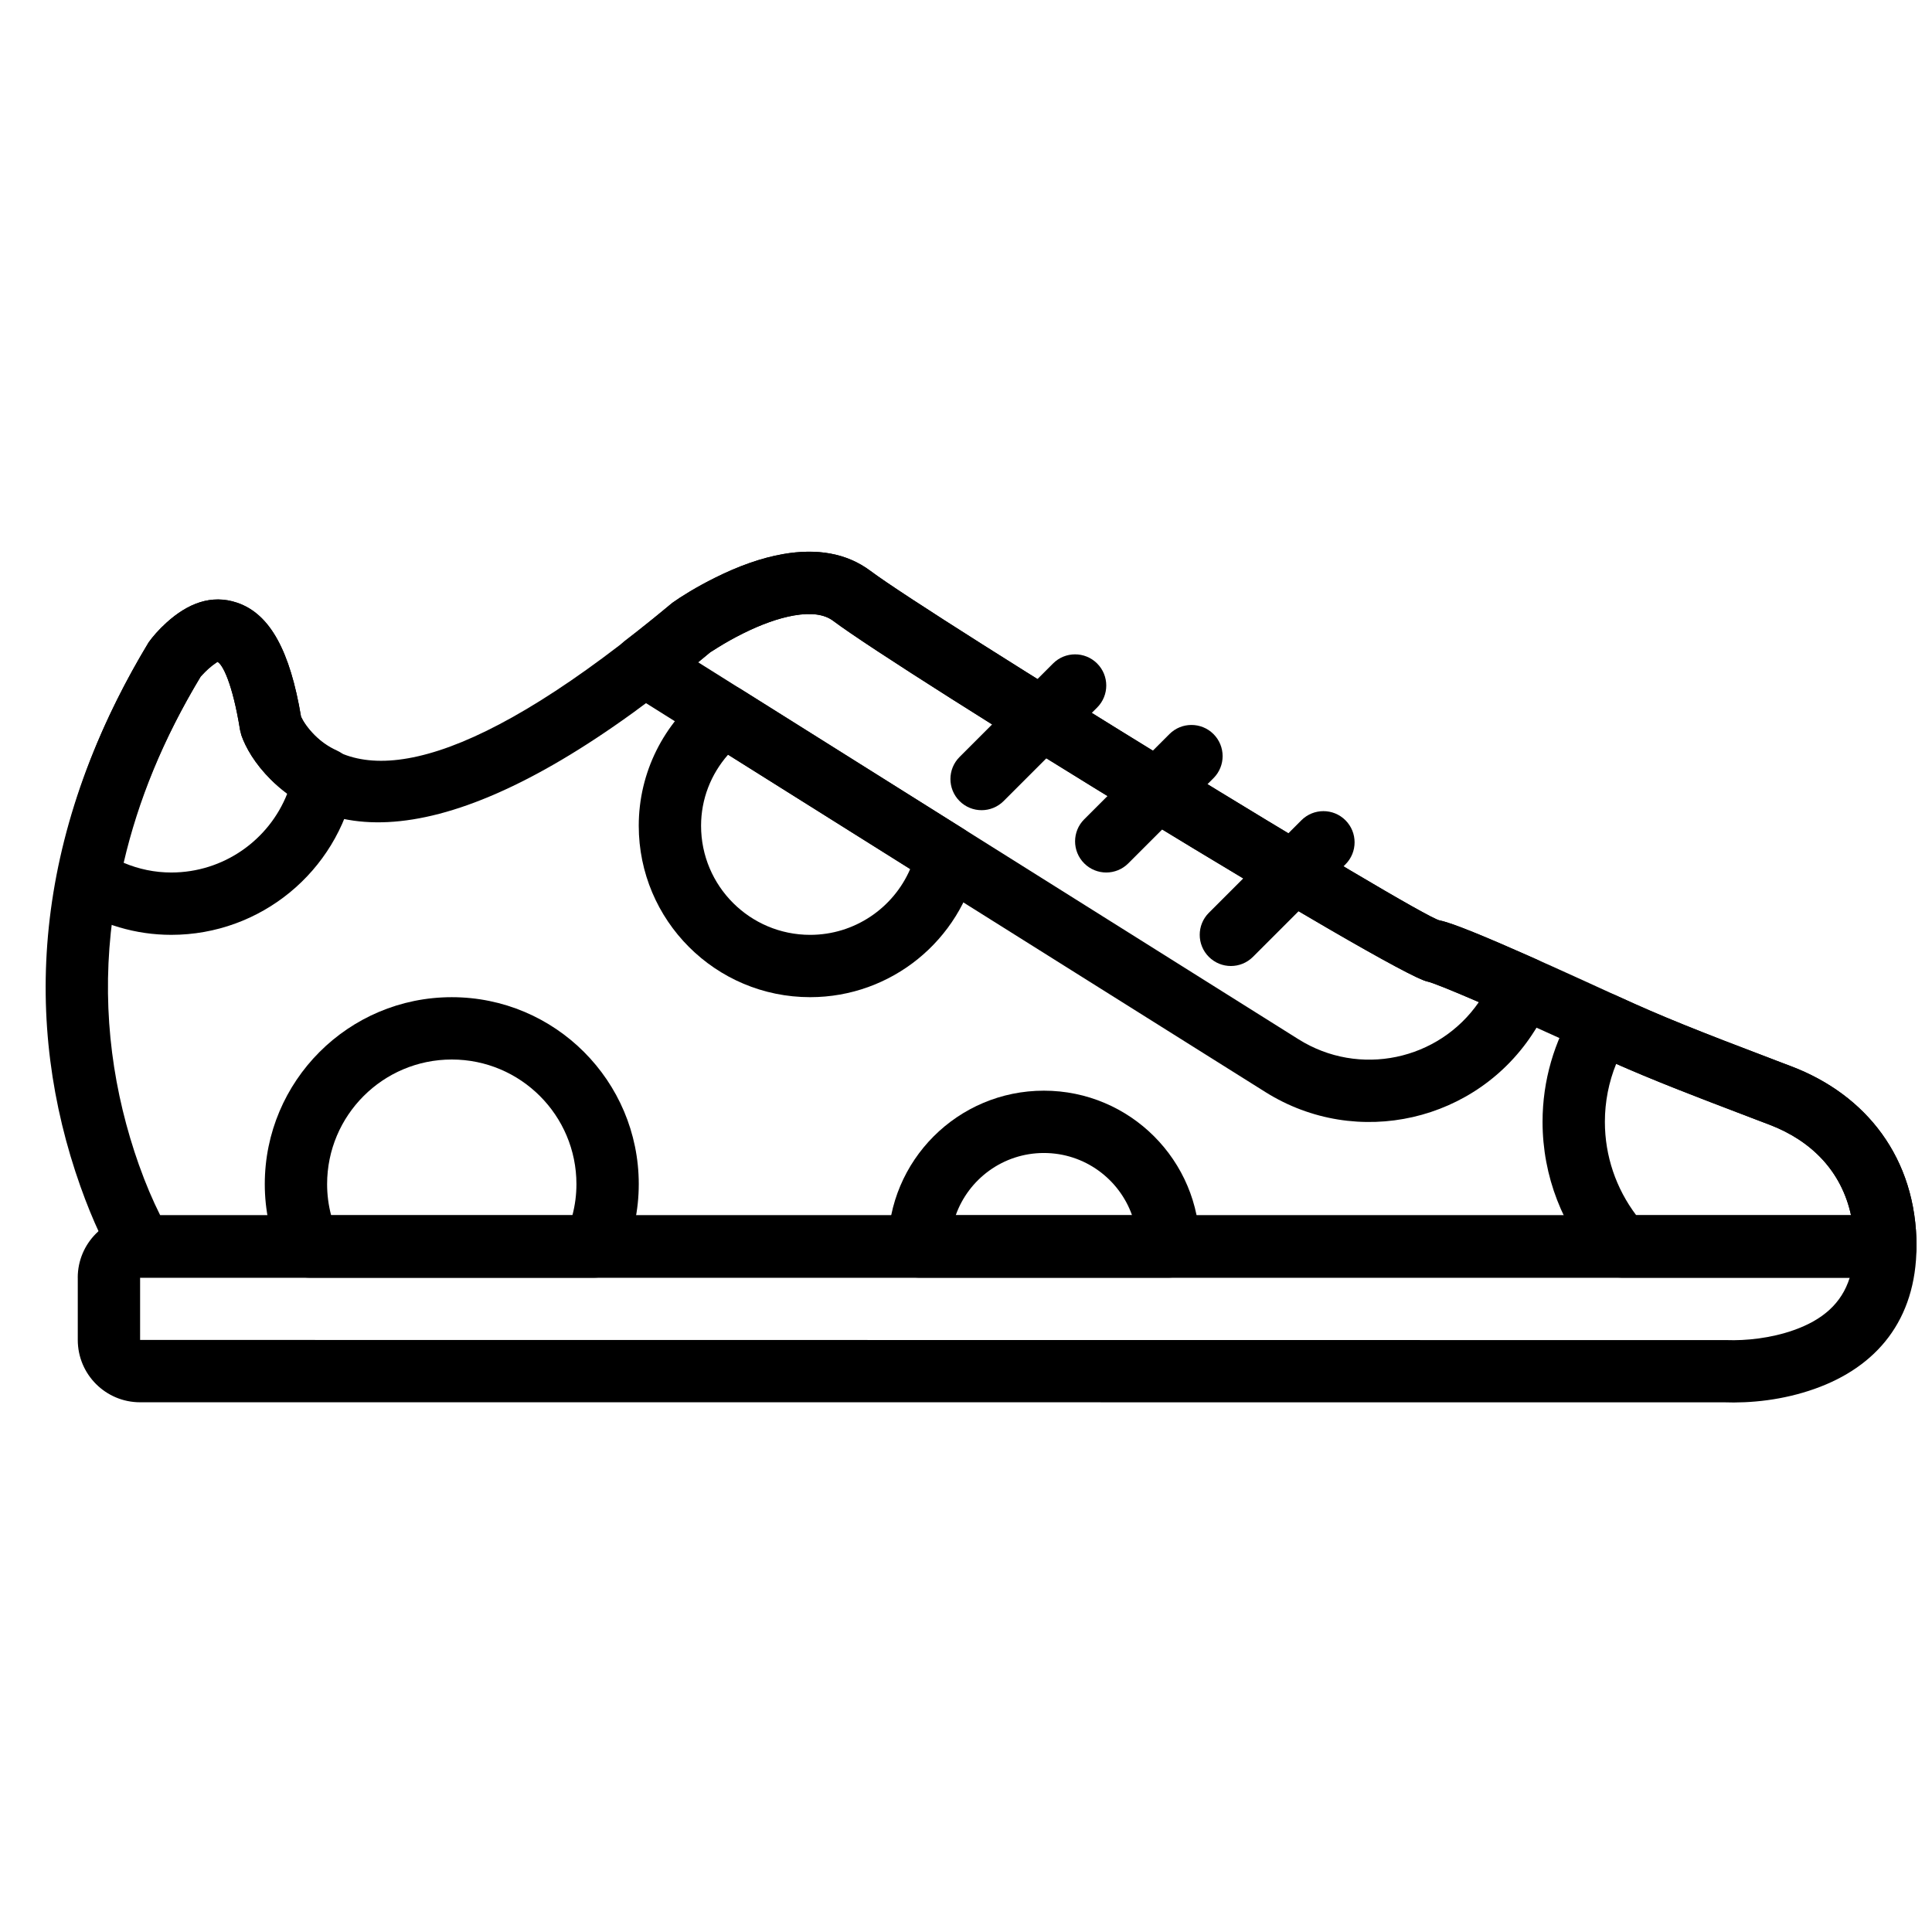
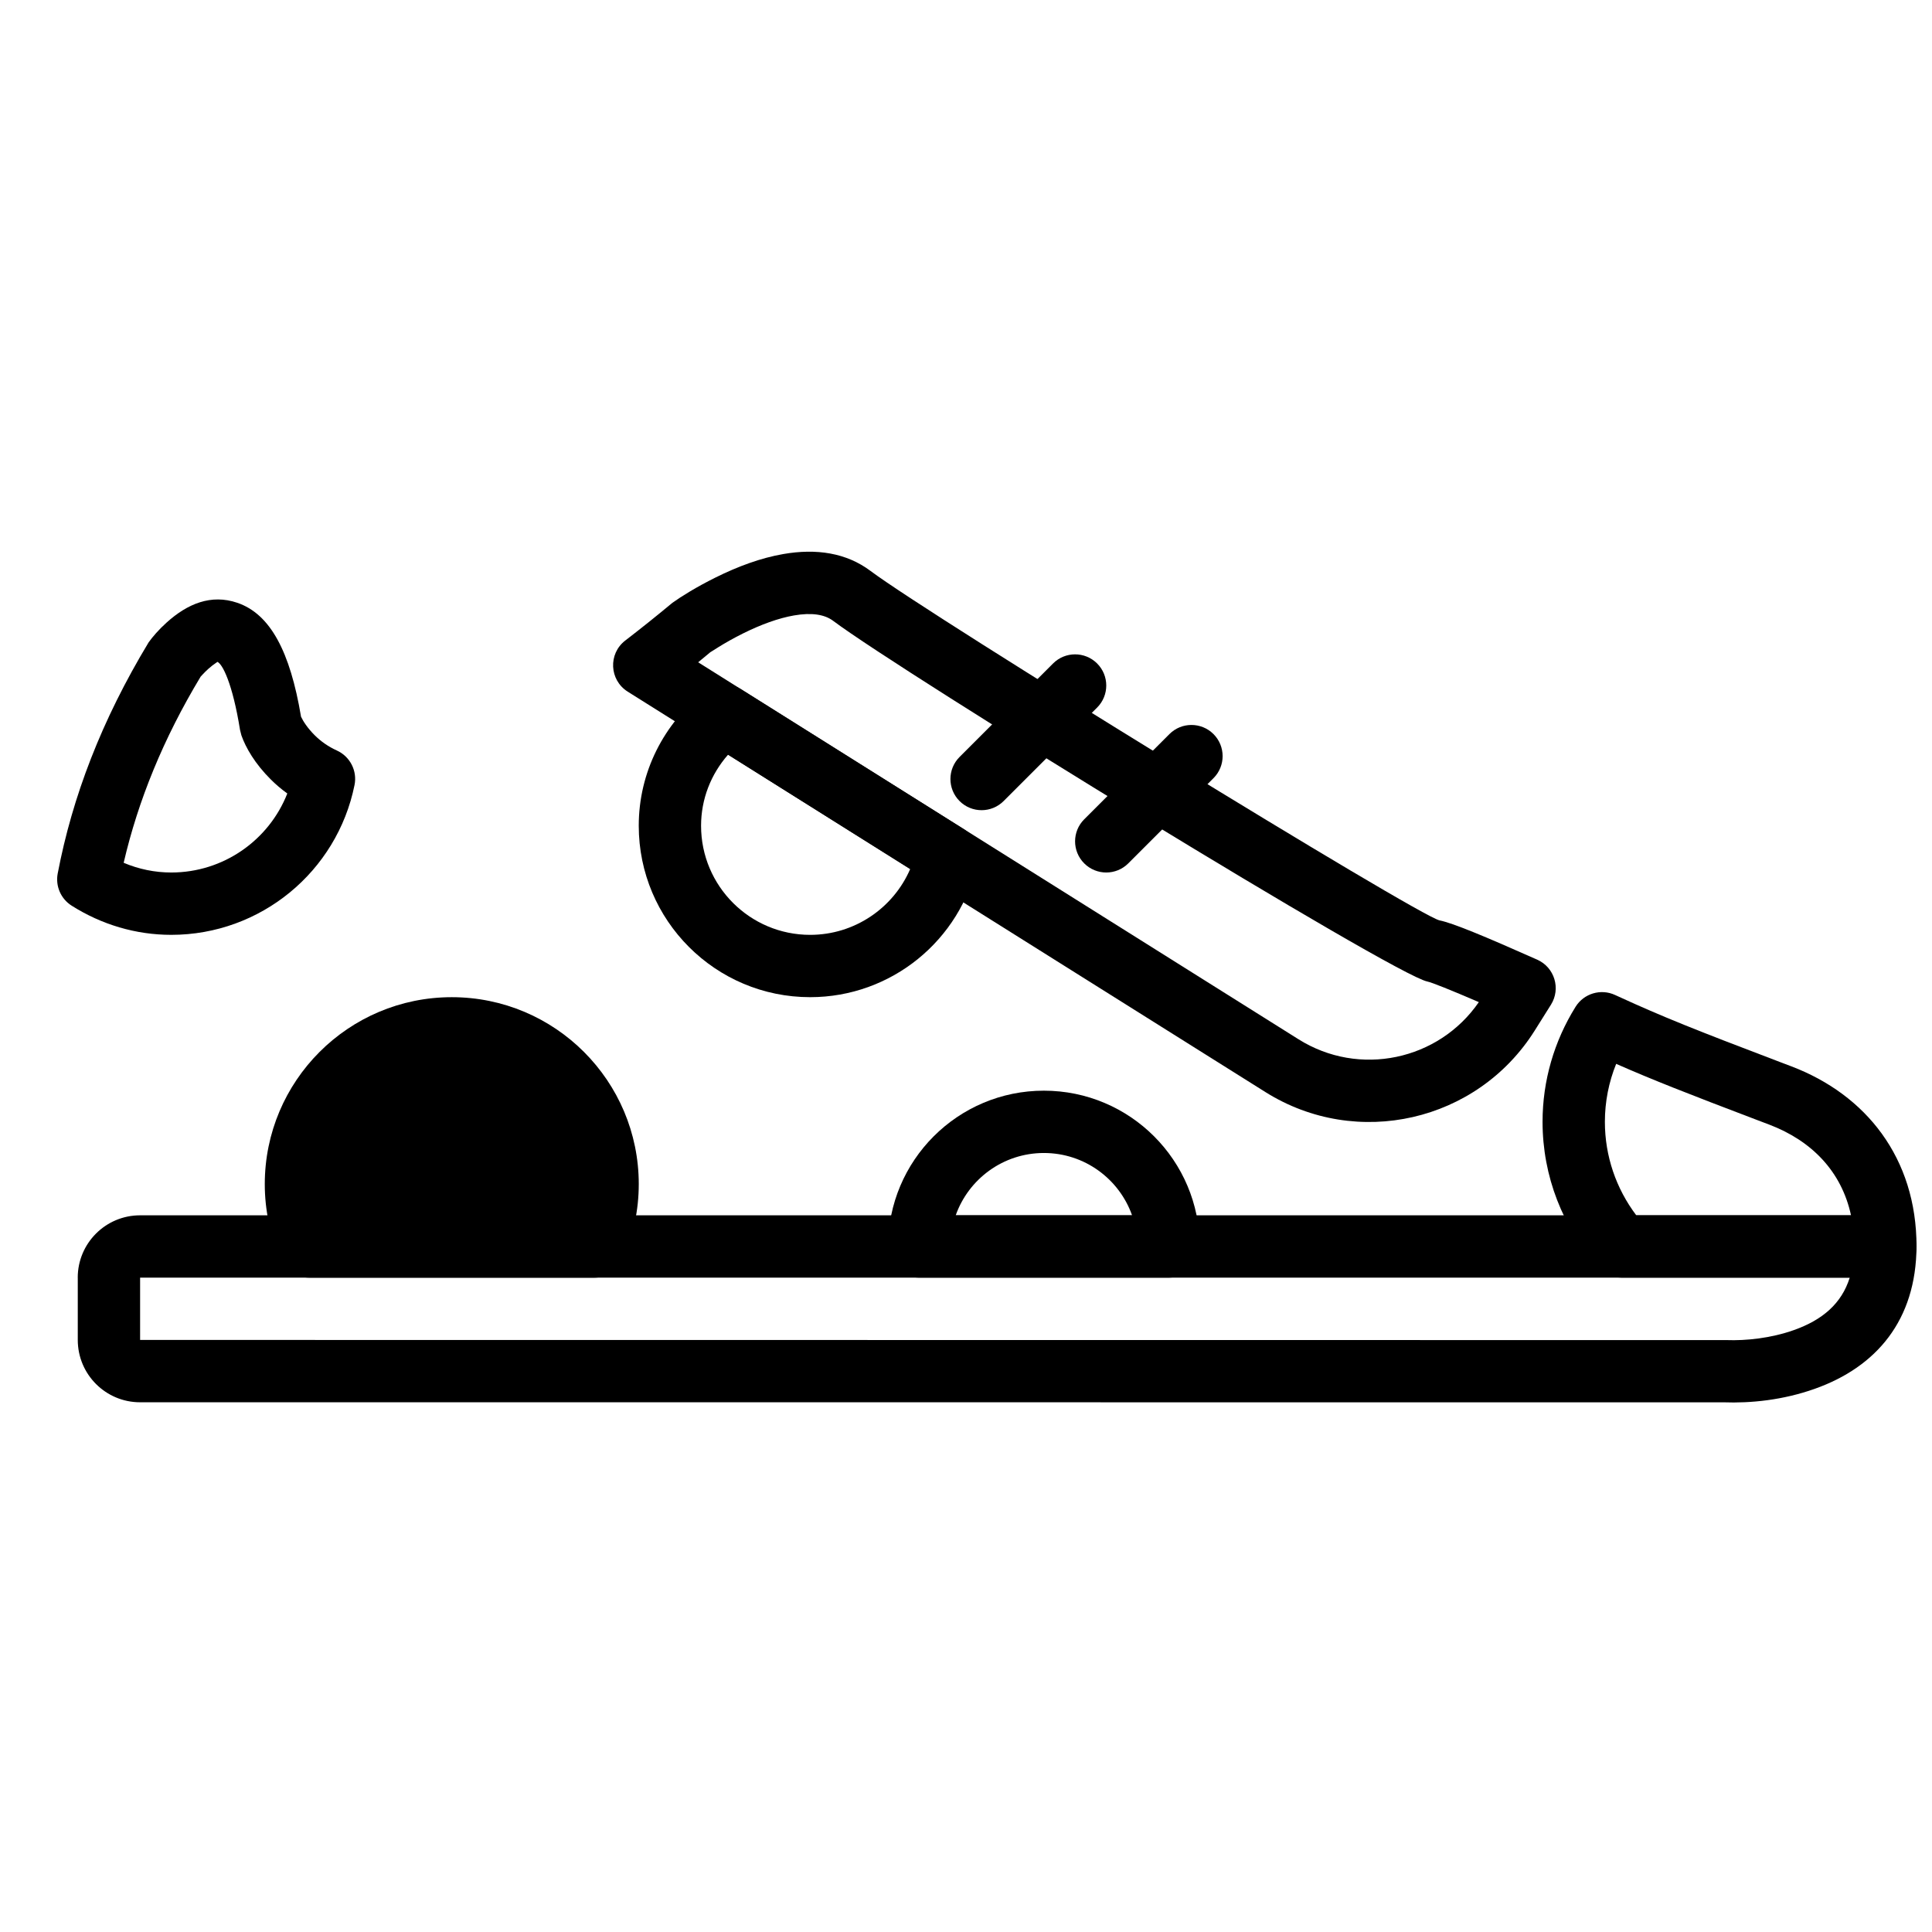
<svg xmlns="http://www.w3.org/2000/svg" width="800px" height="800px" version="1.1" viewBox="144 144 512 512">
  <defs>
    <clipPath id="c">
-       <path d="m156 290h495.9v193h-495.9z" />
-     </clipPath>
+       </clipPath>
    <clipPath id="b">
      <path d="m164 466h487.9v50h-487.9z" />
    </clipPath>
    <clipPath id="a">
      <path d="m552 406h99.902v77h-99.902z" />
    </clipPath>
  </defs>
  <g clip-path="url(#c)">
    <path d="m180.87 452.86c-13.645-38.469-11.82-82.863 16.316-129.57 0.031 0.004 0.914-1.039 2.035-2.051 1.559-1.406 2.523-1.805 2.34-1.867 1.363 0.465 4.074 5.711 6.059 18.07l0.352 1.398c1.125 3.246 3.551 7.531 7.785 11.75 21.148 21.07 59.125 14.379 116.53-33.789-0.125 0.121 0.715-0.441 1.918-1.191 2.051-1.277 4.312-2.555 6.703-3.742 4.773-2.375 9.402-4.059 13.516-4.769 4.648-0.805 8.086-0.289 10.375 1.426 18.438 13.836 148.53 93.801 157.48 95.59 2.719 0.547 20.418 8.254 43.84 19.027 11.695 5.375 21.293 9.215 42.5 17.273 0.93 0.355 0.93 0.355 1.855 0.707 1.207 0.457 1.207 0.457 2.41 0.914 11.223 4.273 19.156 12.391 21.664 24.031h-448.09c-1.992-3.992-3.844-8.312-5.582-13.211zm26.02-149.12c-6.922-2.359-13.18 0.234-18.723 5.231-2.144 1.934-3.754 3.836-4.773 5.266-31.25 51.812-33.285 101.31-18.09 144.15 3.391 9.555 6.832 16.457 9.25 20.328 1.512 2.41 4.156 3.879 7.004 3.879h462.09c4.559 0 8.258-3.699 8.258-8.262 0-23.492-13.43-40.219-33.156-47.727-1.207-0.457-1.207-0.457-2.414-0.918-0.93-0.352-0.93-0.352-1.859-0.707-20.859-7.926-30.223-11.672-41.465-16.84-26.363-12.125-42.75-19.262-47.496-20.219-5.543-1.105-134.56-80.406-150.81-92.605-6.422-4.812-14.359-6.004-23.105-4.488-5.898 1.02-11.965 3.227-18.055 6.254-4.961 2.469-8.93 4.938-11.363 6.668-52.176 43.75-81.031 48.832-94.77 35.145-1.93-1.922-3.109-3.793-3.633-4.953-2.894-17.285-8.148-27.215-16.895-30.199z" fill-rule="evenodd" />
  </g>
  <g clip-path="url(#b)">
    <path d="m164.61 482.59v16.508c0 9.129 7.394 16.52 16.516 16.52l419.57 0.008c7.305 0.27 15.809-0.586 24.23-3.574 16.406-5.816 26.863-18.238 26.969-37.676 0.027-4.578-3.68-8.305-8.258-8.305h-462.52c-9.117 0-16.516 7.398-16.516 16.52zm454.8 13.891c-6.129 2.176-12.715 2.84-17.852 2.656-0.336-0.012-420.43-0.039-420.43-0.039v-16.508h453.07c-2.152 6.859-7.199 11.199-14.789 13.891z" fill-rule="evenodd" />
  </g>
  <path d="m310.34 327.29 169.01 106.12c24.211 15.203 56.168 7.894 71.379-16.32l4.289-6.832c2.672-4.258 0.953-9.891-3.637-11.934-14.133-6.293-22.457-9.727-25.871-10.41-5.535-1.105-134.53-80.395-150.8-92.602-6.422-4.816-14.359-6.004-23.109-4.488-5.894 1.02-11.953 3.227-18.039 6.254-4.961 2.465-8.93 4.934-11.363 6.668-4.371 3.633-8.238 6.723-12.5 10.004-4.555 3.508-4.223 10.48 0.648 13.539zm21.949-10.488c-0.125 0.121 0.711-0.441 1.918-1.191 2.047-1.273 4.312-2.555 6.703-3.742 4.769-2.371 9.398-4.055 13.504-4.769 4.652-0.805 8.086-0.289 10.375 1.426 18.469 13.855 148.54 93.805 157.48 95.59 1.16 0.234 6.176 2.238 13.637 5.457-10.656 15.473-31.719 19.934-47.777 9.852l-159.11-99.91c1.098-0.895 2.184-1.797 3.273-2.711z" fill-rule="evenodd" />
  <path d="m423.07 319.83-24.777 24.777c-3.227 3.227-3.227 8.457 0 11.68 3.223 3.227 8.453 3.227 11.68 0l24.777-24.777c3.227-3.227 3.227-8.453 0-11.68-3.227-3.227-8.457-3.227-11.68 0z" fill-rule="evenodd" />
  <path d="m453.91 338.54-22.582 22.582c-3.227 3.227-3.227 8.453 0 11.68 3.227 3.227 8.453 3.227 11.68 0l22.582-22.582c3.223-3.223 3.223-8.453 0-11.68-3.227-3.223-8.457-3.223-11.68 0z" fill-rule="evenodd" />
-   <path d="m488.88 361.38-24.52 24.52c-3.227 3.227-3.227 8.457 0 11.684 3.227 3.223 8.453 3.223 11.68 0l24.523-24.523c3.223-3.227 3.223-8.453 0-11.68-3.227-3.227-8.457-3.227-11.684 0z" fill-rule="evenodd" />
  <path d="m206.87 303.74c-6.918-2.352-13.168 0.242-18.707 5.234-2.144 1.934-3.758 3.836-4.777 5.262-12.469 20.648-20.215 40.93-24.094 61.25-0.637 3.332 0.828 6.715 3.699 8.527 7.914 5.008 16.973 7.731 26.398 7.731 23.684 0 43.922-16.746 48.562-39.691 0.766-3.769-1.176-7.562-4.672-9.156-2.285-1.039-4.215-2.398-5.848-4.016-1.938-1.922-3.125-3.789-3.656-4.953-2.898-17.285-8.152-27.215-16.906-30.188zm-9.688 19.562c0.027 0 0.91-1.043 2.035-2.055 1.559-1.402 2.527-1.805 2.34-1.867 1.363 0.461 4.074 5.707 6.055 18.07l0.363 1.43c1.137 3.238 3.582 7.519 7.832 11.73 1.332 1.324 2.773 2.551 4.332 3.672-4.867 12.383-16.934 20.941-30.75 20.941-4.371 0-8.629-0.887-12.617-2.574 3.816-16.434 10.492-32.895 20.41-49.348z" fill-rule="evenodd" />
-   <path d="m313.28 457.82c0-27.367-22.191-49.555-49.555-49.555-27.367 0-49.555 22.188-49.555 49.555 0 6.871 1.441 13.574 4.176 19.824 1.316 3.008 4.285 4.953 7.566 4.953h75.621c3.285 0 6.254-1.945 7.57-4.953 2.731-6.25 4.176-12.953 4.176-19.824zm-81.523 8.258c-0.707-2.691-1.07-5.453-1.07-8.258 0-18.242 14.797-33.039 33.039-33.039 18.242 0 33.035 14.797 33.035 33.039 0 2.805-0.363 5.566-1.07 8.258z" fill-rule="evenodd" />
+   <path d="m313.28 457.82c0-27.367-22.191-49.555-49.555-49.555-27.367 0-49.555 22.188-49.555 49.555 0 6.871 1.441 13.574 4.176 19.824 1.316 3.008 4.285 4.953 7.566 4.953h75.621c3.285 0 6.254-1.945 7.57-4.953 2.731-6.25 4.176-12.953 4.176-19.824zm-81.523 8.258z" fill-rule="evenodd" />
  <path d="m330.88 327.12c-11.016 8.594-17.605 21.59-17.605 35.715 0 25.086 20.34 45.426 45.422 45.426 21.492 0 39.887-15.055 44.375-35.816 0.734-3.398-0.738-6.891-3.684-8.738l-59.035-37.07c-2.945-1.848-6.731-1.652-9.473 0.484zm54.328 47.188c-4.477 10.363-14.77 17.438-26.512 17.438-15.961 0-28.906-12.945-28.906-28.91 0-7.043 2.594-13.648 7.152-18.832z" fill-rule="evenodd" />
  <g clip-path="url(#a)">
    <path d="m615.69 425.44-0.672-0.258c-21.227-8.059-30.633-11.816-42-17.043-0.512-0.23-0.512-0.23-0.996-0.453-3.781-1.754-8.281-0.414-10.484 3.129-5.676 9.121-8.746 19.586-8.746 30.48 0 14.402 5.344 27.992 14.805 38.547 1.566 1.75 3.801 2.746 6.148 2.746h69.898c4.562 0 8.258-3.695 8.258-8.258 0-23.496-13.426-40.219-33.145-47.727-1.535-0.582-1.535-0.582-3.066-1.164zm-38.055 40.633c-5.359-7.098-8.324-15.703-8.324-24.777 0-5.336 1.031-10.52 2.992-15.363 9.395 4.141 19.07 7.941 36.852 14.695l0.672 0.254c1.527 0.582 1.527 0.582 3.055 1.16 11.219 4.269 19.148 12.387 21.656 24.031z" fill-rule="evenodd" />
  </g>
  <path d="m420.64 433.04c-22.805 0-41.293 18.488-41.293 41.293 0 4.562 3.695 8.262 8.258 8.262h66.074c4.562 0 8.258-3.699 8.258-8.262 0-22.805-18.488-41.293-41.297-41.293zm-23.367 33.035c3.402-9.621 12.582-16.52 23.367-16.52 10.789 0 19.969 6.898 23.371 16.52z" fill-rule="evenodd" />
</svg>